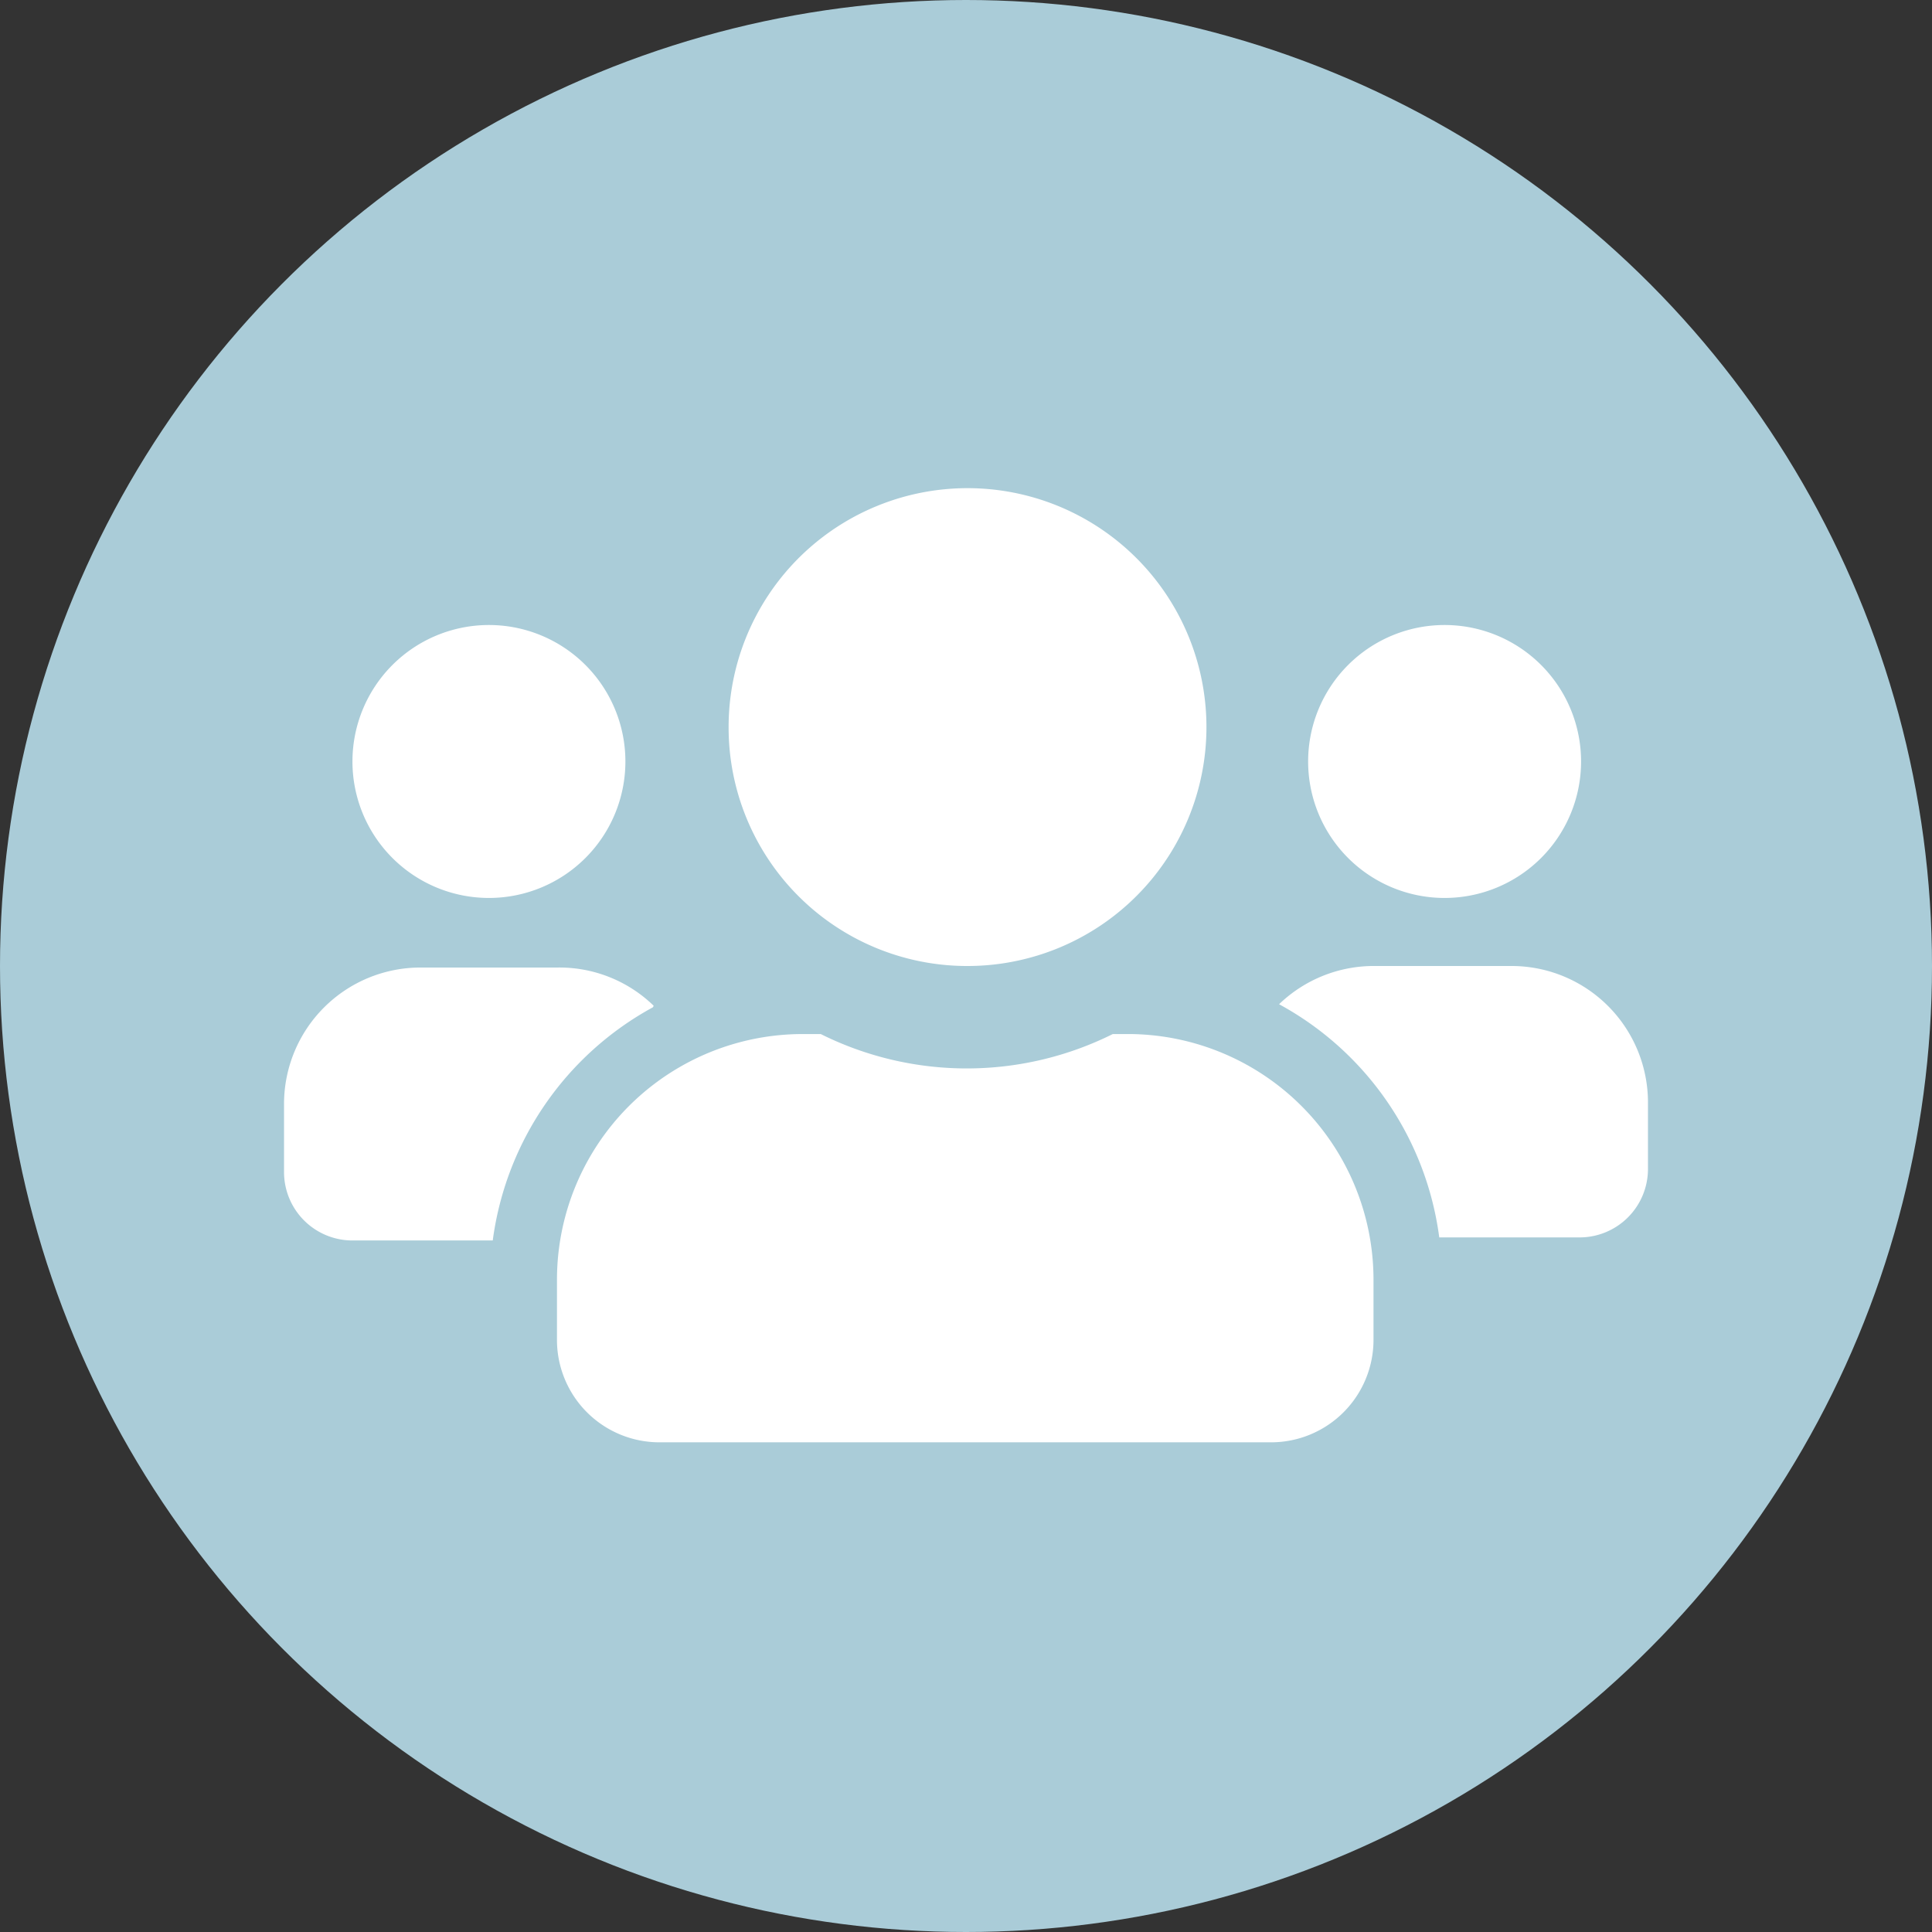
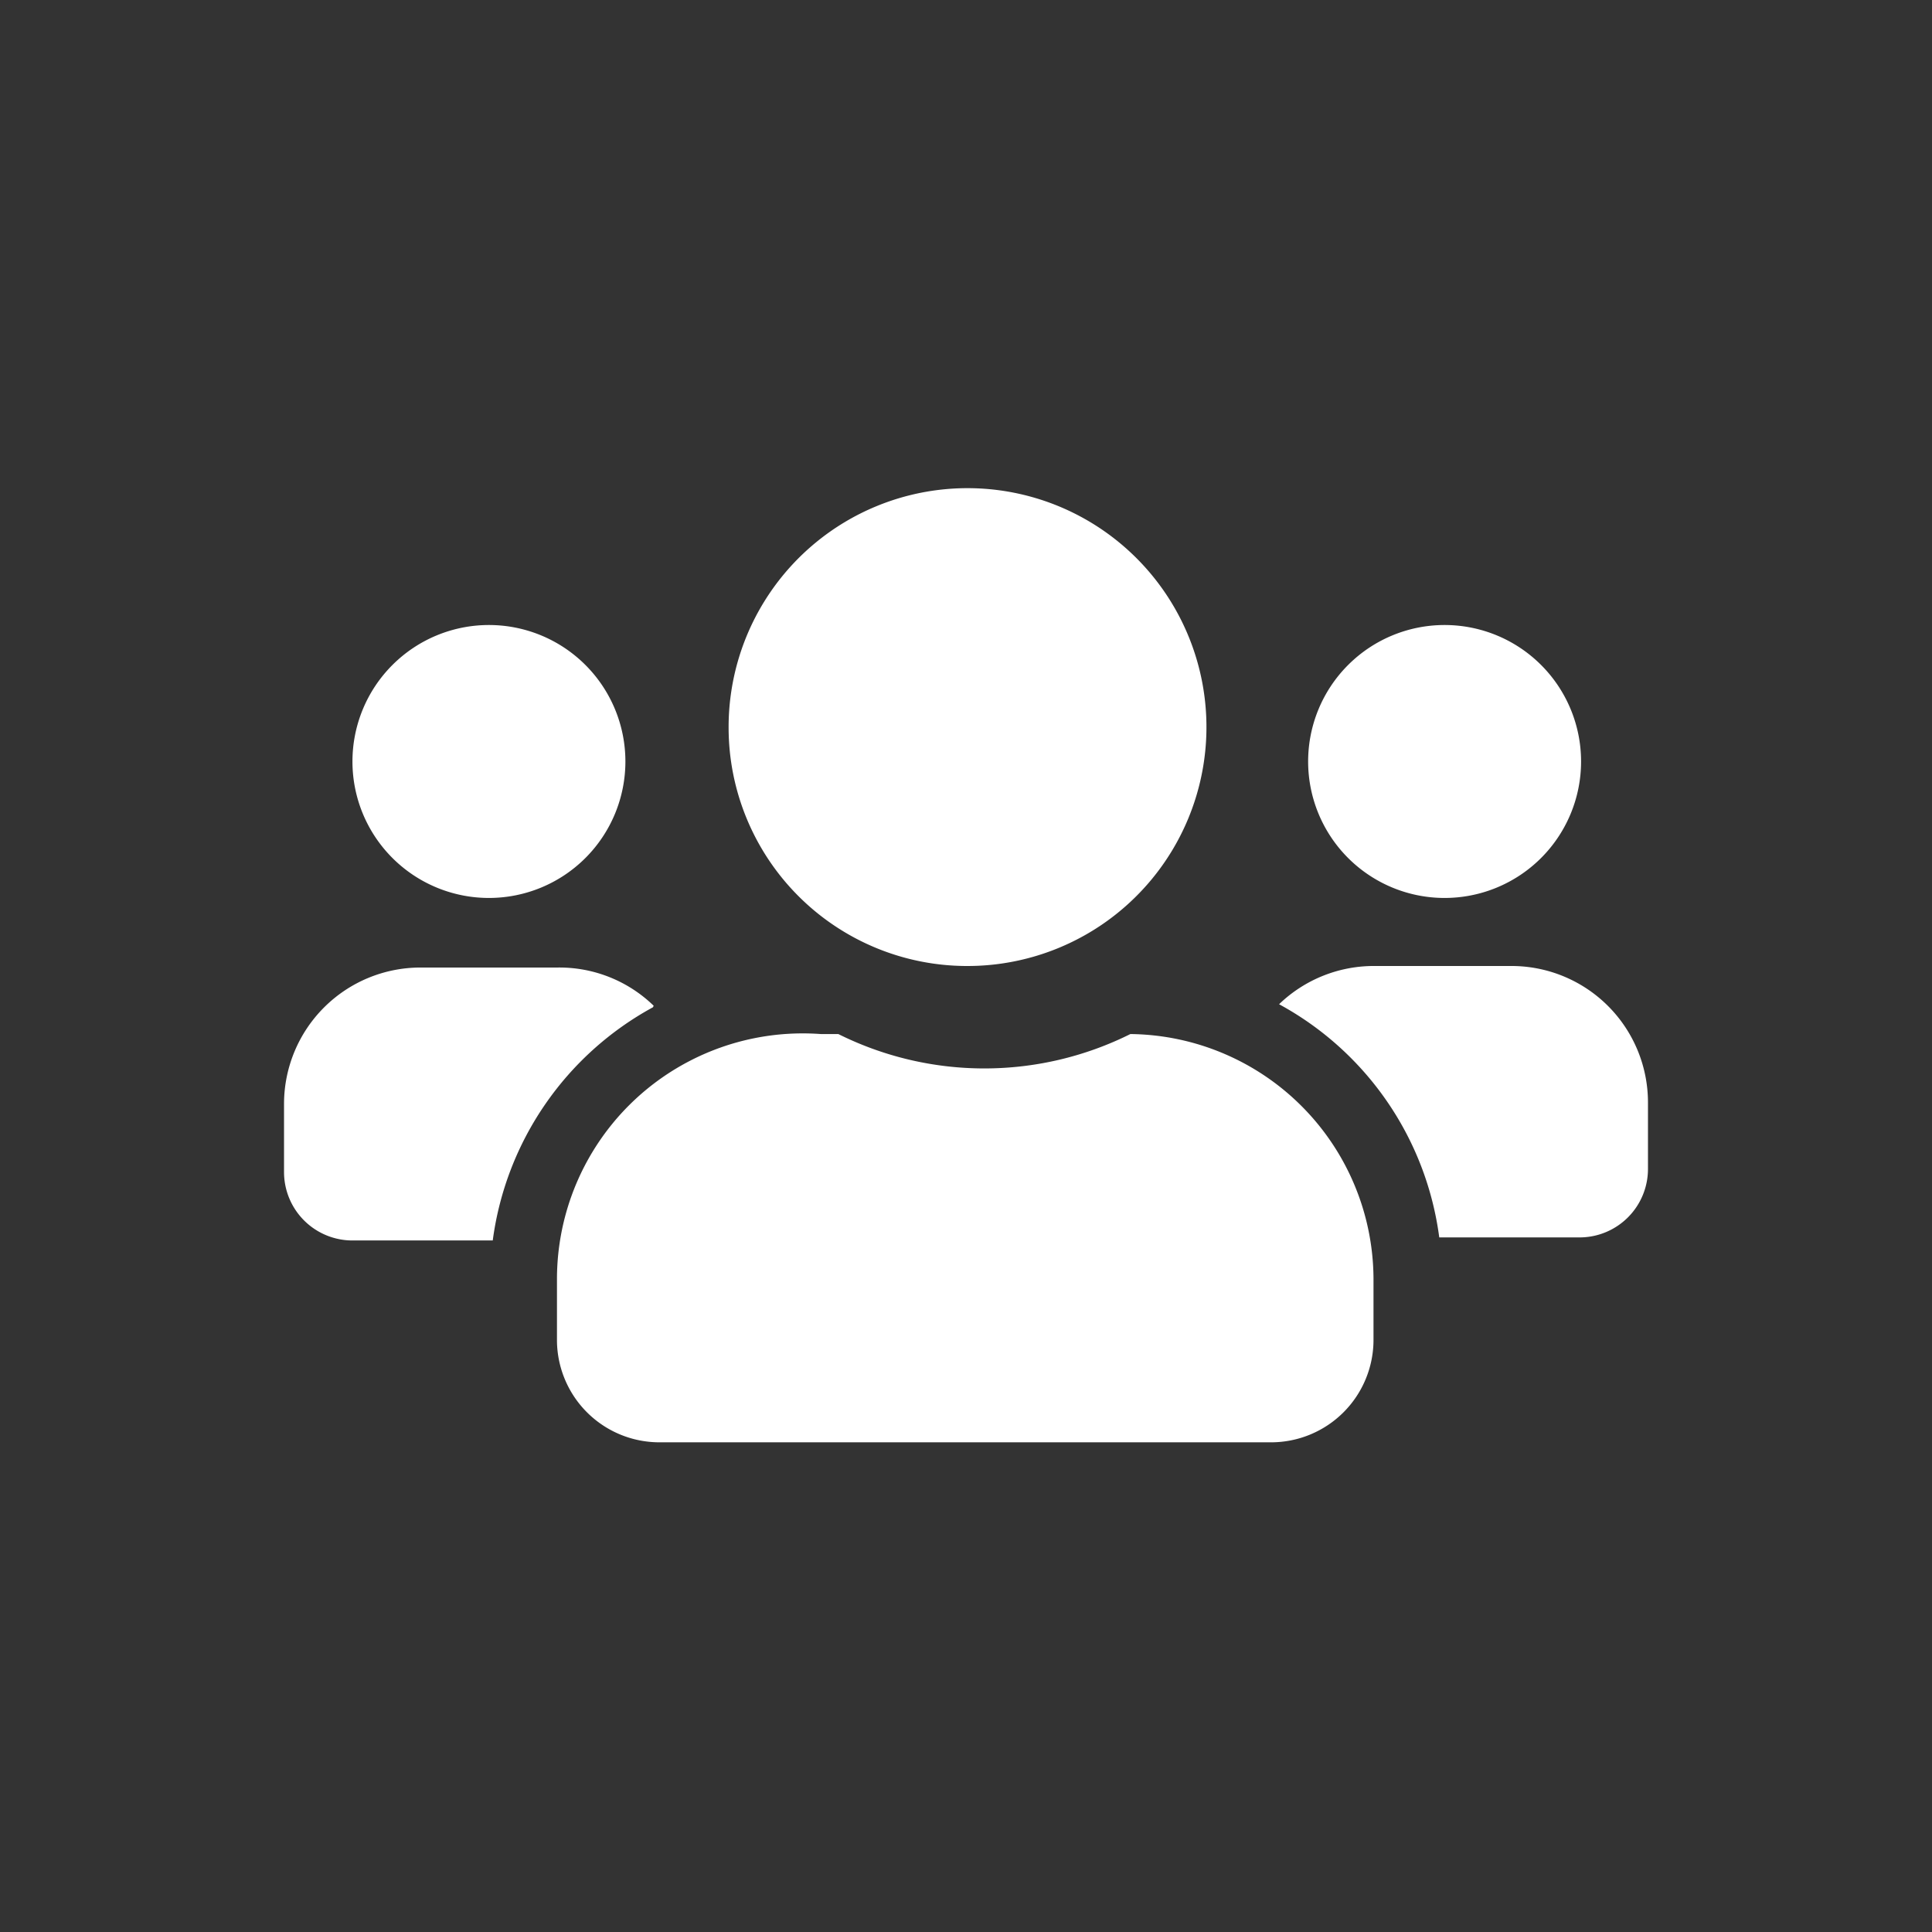
<svg xmlns="http://www.w3.org/2000/svg" id="Layer_1" data-name="Layer 1" viewBox="0 0 50.54 50.54">
  <rect x="0" y="0" width="50.54" height="50.54" fill="#333333" stroke="none" />
  <defs>
    <style>.cls-1{fill:#aaccd8;}.cls-2{fill:#fff;}</style>
  </defs>
-   <circle class="cls-1" cx="25.27" cy="25.27" r="25.27" />
-   <path class="cls-2" d="M18.22,29.76a3.57,3.57,0,1,0-3.57-3.57A3.57,3.57,0,0,0,18.22,29.76Zm25,0a3.57,3.57,0,1,0-3.57-3.57A3.57,3.57,0,0,0,43.19,29.76ZM45,31.54H41.41a3.57,3.57,0,0,0-2.52,1,8.15,8.15,0,0,1,4.19,6.1h3.68a1.79,1.79,0,0,0,1.78-1.79V35.11A3.57,3.57,0,0,0,45,31.54Zm-14.27,0a6.25,6.25,0,1,0-6.24-6.24A6.24,6.24,0,0,0,30.7,31.54ZM35,33.32h-.46a8.56,8.56,0,0,1-7.64,0h-.46A6.43,6.43,0,0,0,20,39.75v1.6A2.68,2.68,0,0,0,22.68,44h16a2.68,2.68,0,0,0,2.68-2.68v-1.6A6.43,6.43,0,0,0,35,33.32Zm-12.47-.74a3.54,3.54,0,0,0-2.51-1H16.43a3.57,3.57,0,0,0-3.57,3.57v1.78a1.79,1.79,0,0,0,1.79,1.79h3.67a8.17,8.17,0,0,1,4.19-6.1Z" transform="translate(-5.43 -6.27)" />
+   <path class="cls-2" d="M18.22,29.76a3.57,3.57,0,1,0-3.57-3.57A3.57,3.57,0,0,0,18.22,29.76Zm25,0a3.57,3.57,0,1,0-3.57-3.57A3.57,3.57,0,0,0,43.19,29.76ZM45,31.54H41.41a3.57,3.57,0,0,0-2.52,1,8.15,8.15,0,0,1,4.19,6.1h3.68a1.79,1.79,0,0,0,1.78-1.79V35.11A3.57,3.57,0,0,0,45,31.54Zm-14.27,0a6.25,6.25,0,1,0-6.24-6.24A6.24,6.24,0,0,0,30.7,31.54ZM35,33.32a8.56,8.56,0,0,1-7.64,0h-.46A6.43,6.43,0,0,0,20,39.75v1.6A2.68,2.68,0,0,0,22.68,44h16a2.68,2.68,0,0,0,2.68-2.68v-1.6A6.43,6.43,0,0,0,35,33.32Zm-12.47-.74a3.54,3.54,0,0,0-2.51-1H16.43a3.57,3.57,0,0,0-3.57,3.57v1.78a1.79,1.79,0,0,0,1.79,1.79h3.67a8.17,8.17,0,0,1,4.19-6.1Z" transform="translate(-5.43 -6.27)" />
</svg>